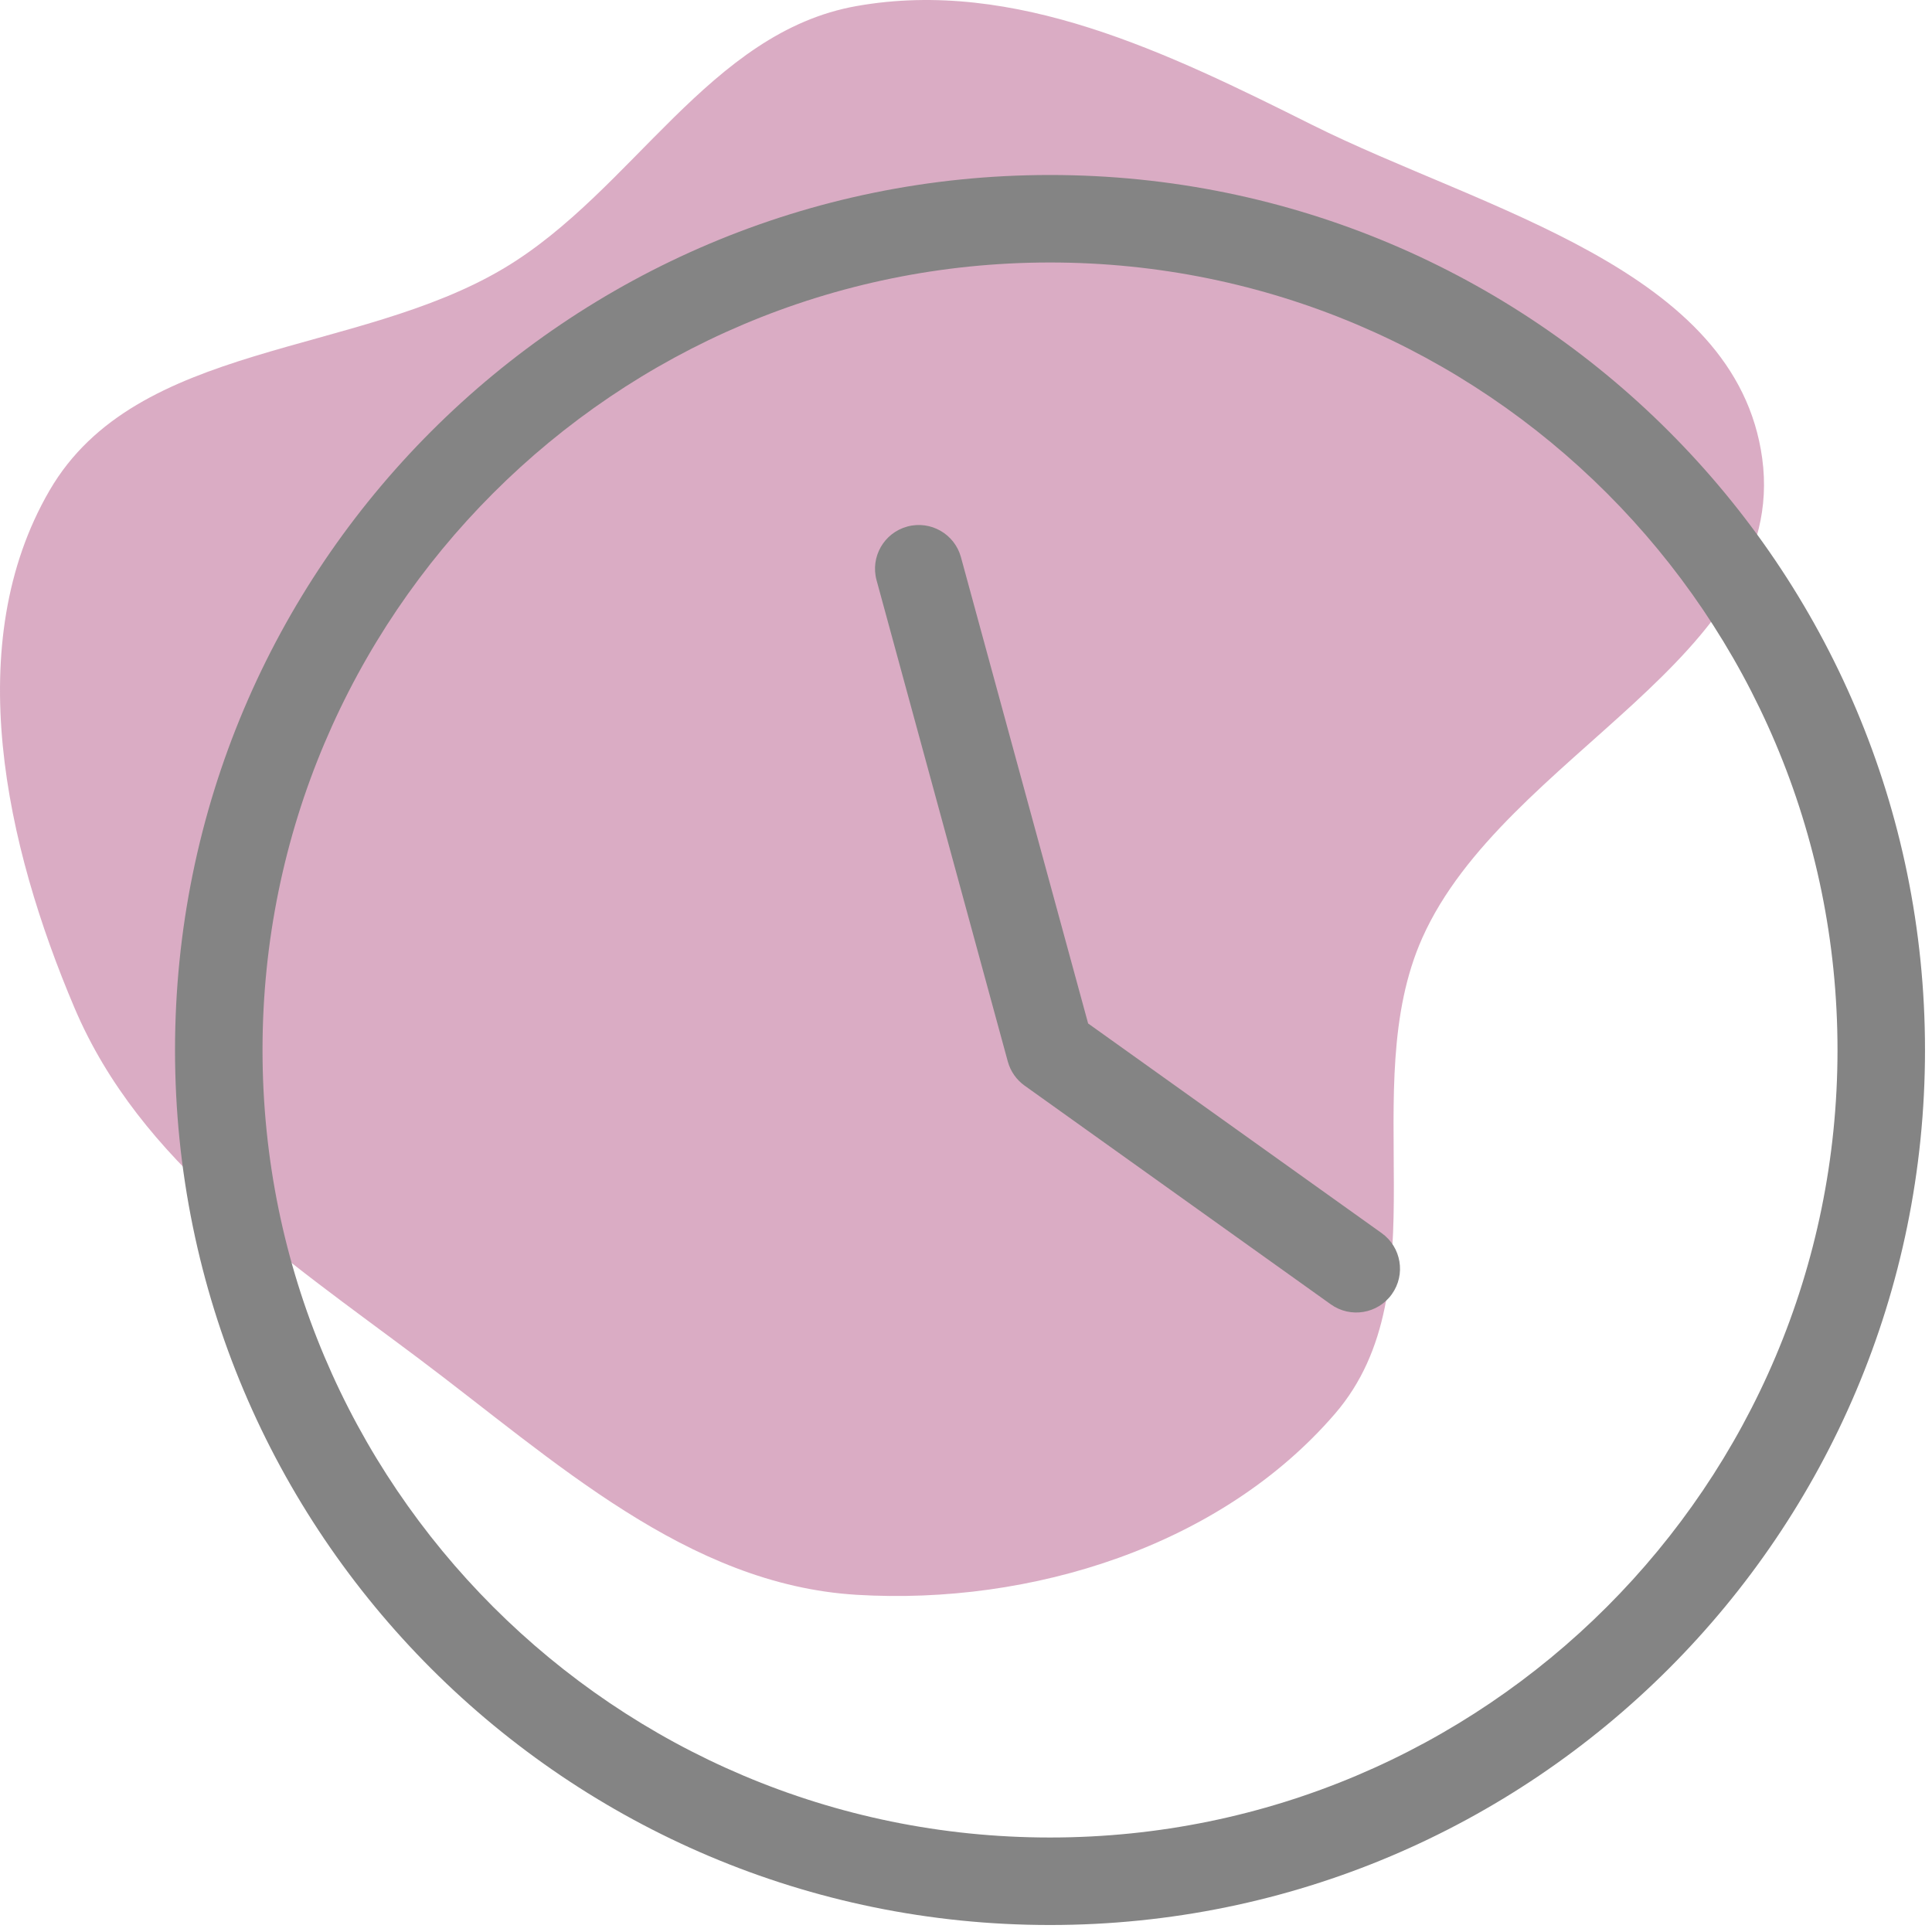
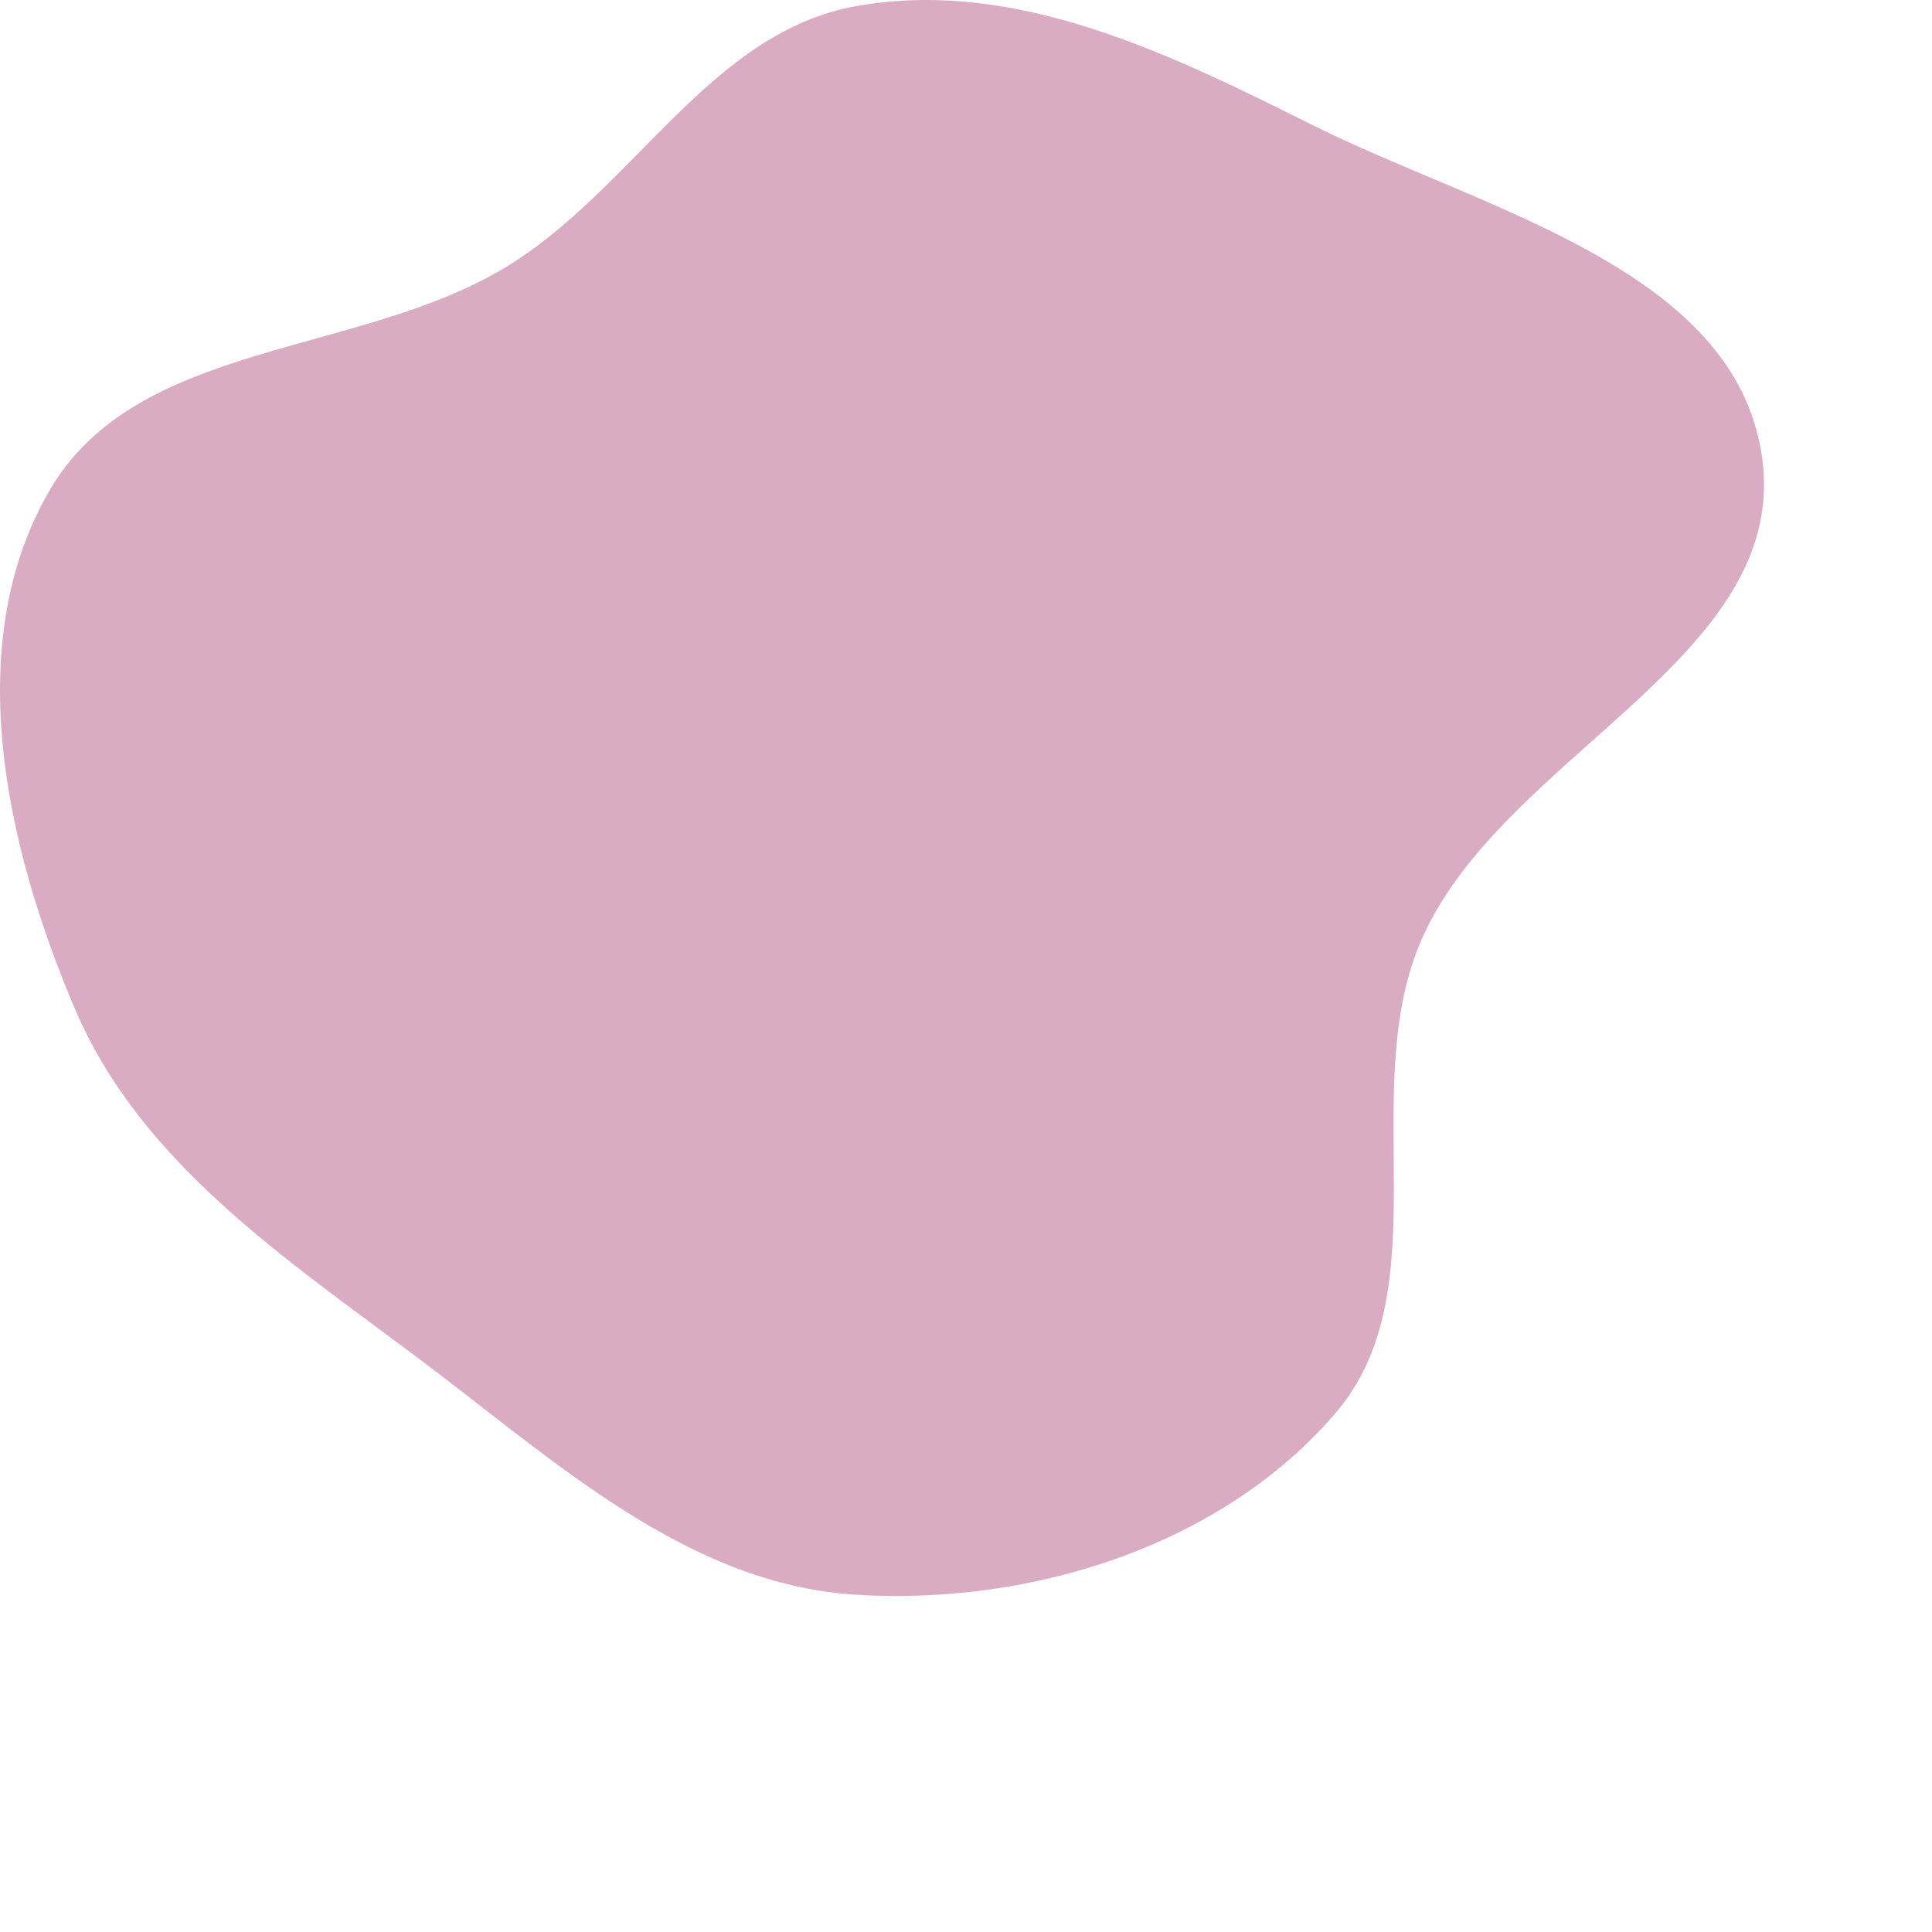
<svg xmlns="http://www.w3.org/2000/svg" viewBox="0 0 66.00 66.00" data-guides="{&quot;vertical&quot;:[],&quot;horizontal&quot;:[]}">
  <defs />
  <path fill="#8e064e" stroke="none" fill-opacity="0.33" stroke-width="1" stroke-opacity="1" clip-rule="evenodd" fill-rule="evenodd" font-size-adjust="" id="tSvg1463ae70e44" title="Path 1" d="M29.265 0.206C34.675 -0.752 39.908 1.809 44.825 4.266C50.672 7.187 59.319 9.171 60.2 15.661C61.122 22.462 51.392 25.77 48.591 32.033C46.287 37.187 49.29 44.015 45.609 48.291C41.708 52.821 35.224 54.841 29.265 54.481C23.464 54.131 18.943 49.89 14.291 46.4C9.711 42.964 4.791 39.715 2.549 34.44C0.183 28.874 -1.345 21.983 1.692 16.756C4.667 11.633 12.17 12.193 17.242 9.148C21.631 6.514 24.227 1.097 29.265 0.206Z" />
-   <path fill="#848484" stroke="none" fill-opacity="1" stroke-width="1" stroke-opacity="1" font-size-adjust="" id="tSvg5f0b6a1691" title="Path 2" d="M35.87 65.761C19.361 65.761 5.979 52.378 5.979 35.87C5.979 19.361 19.361 5.978 35.87 5.978C52.379 5.978 65.761 19.361 65.761 35.87C65.761 52.378 52.379 65.761 35.87 65.761ZM35.87 62.772C50.728 62.772 62.772 50.727 62.772 35.87C62.772 21.012 50.728 8.967 35.87 8.967C21.012 8.967 8.968 21.012 8.968 35.87C8.968 50.727 21.012 62.772 35.87 62.772ZM47.201 42.126C47.872 42.606 48.028 43.539 47.548 44.211C47.068 44.883 46.135 45.038 45.463 44.559C41.976 42.068 38.489 39.577 35.001 37.086C34.721 36.886 34.519 36.595 34.428 36.263C32.934 30.783 31.439 25.303 29.945 19.823C29.727 19.026 30.197 18.205 30.993 17.988C31.79 17.77 32.611 18.24 32.828 19.036C34.276 24.345 35.724 29.654 37.172 34.963C40.515 37.351 43.858 39.739 47.201 42.126Z" />
</svg>